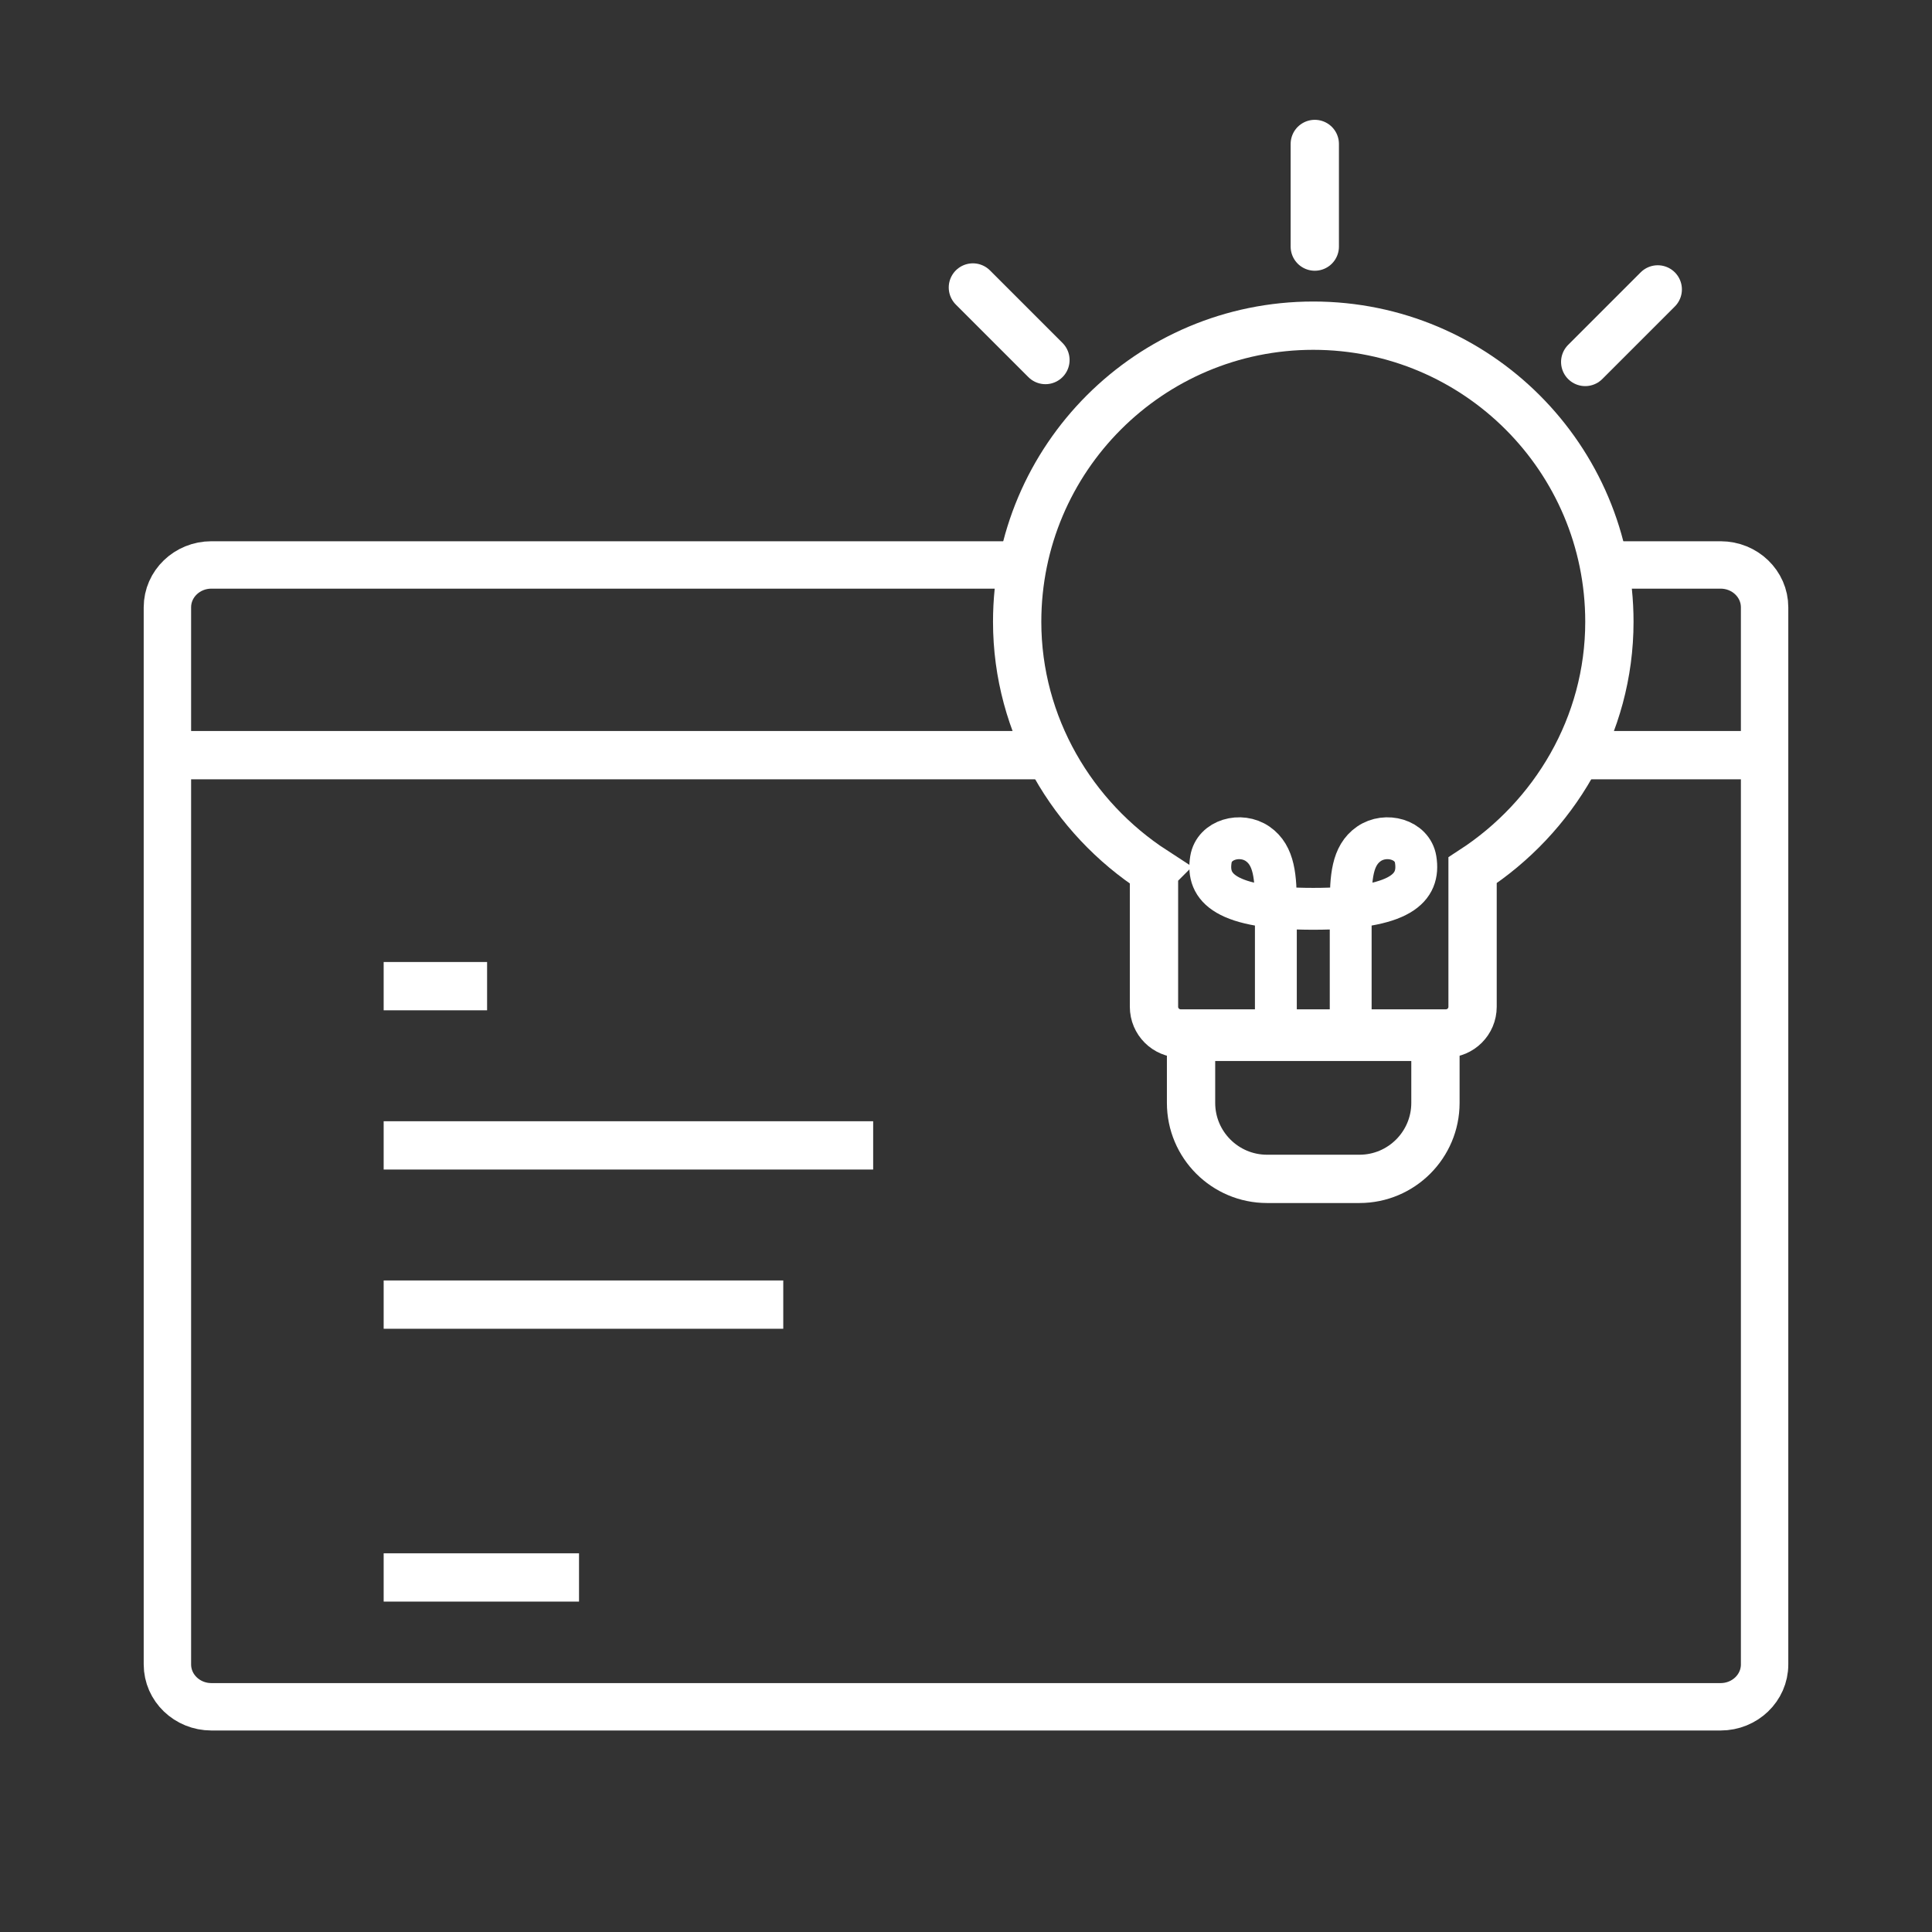
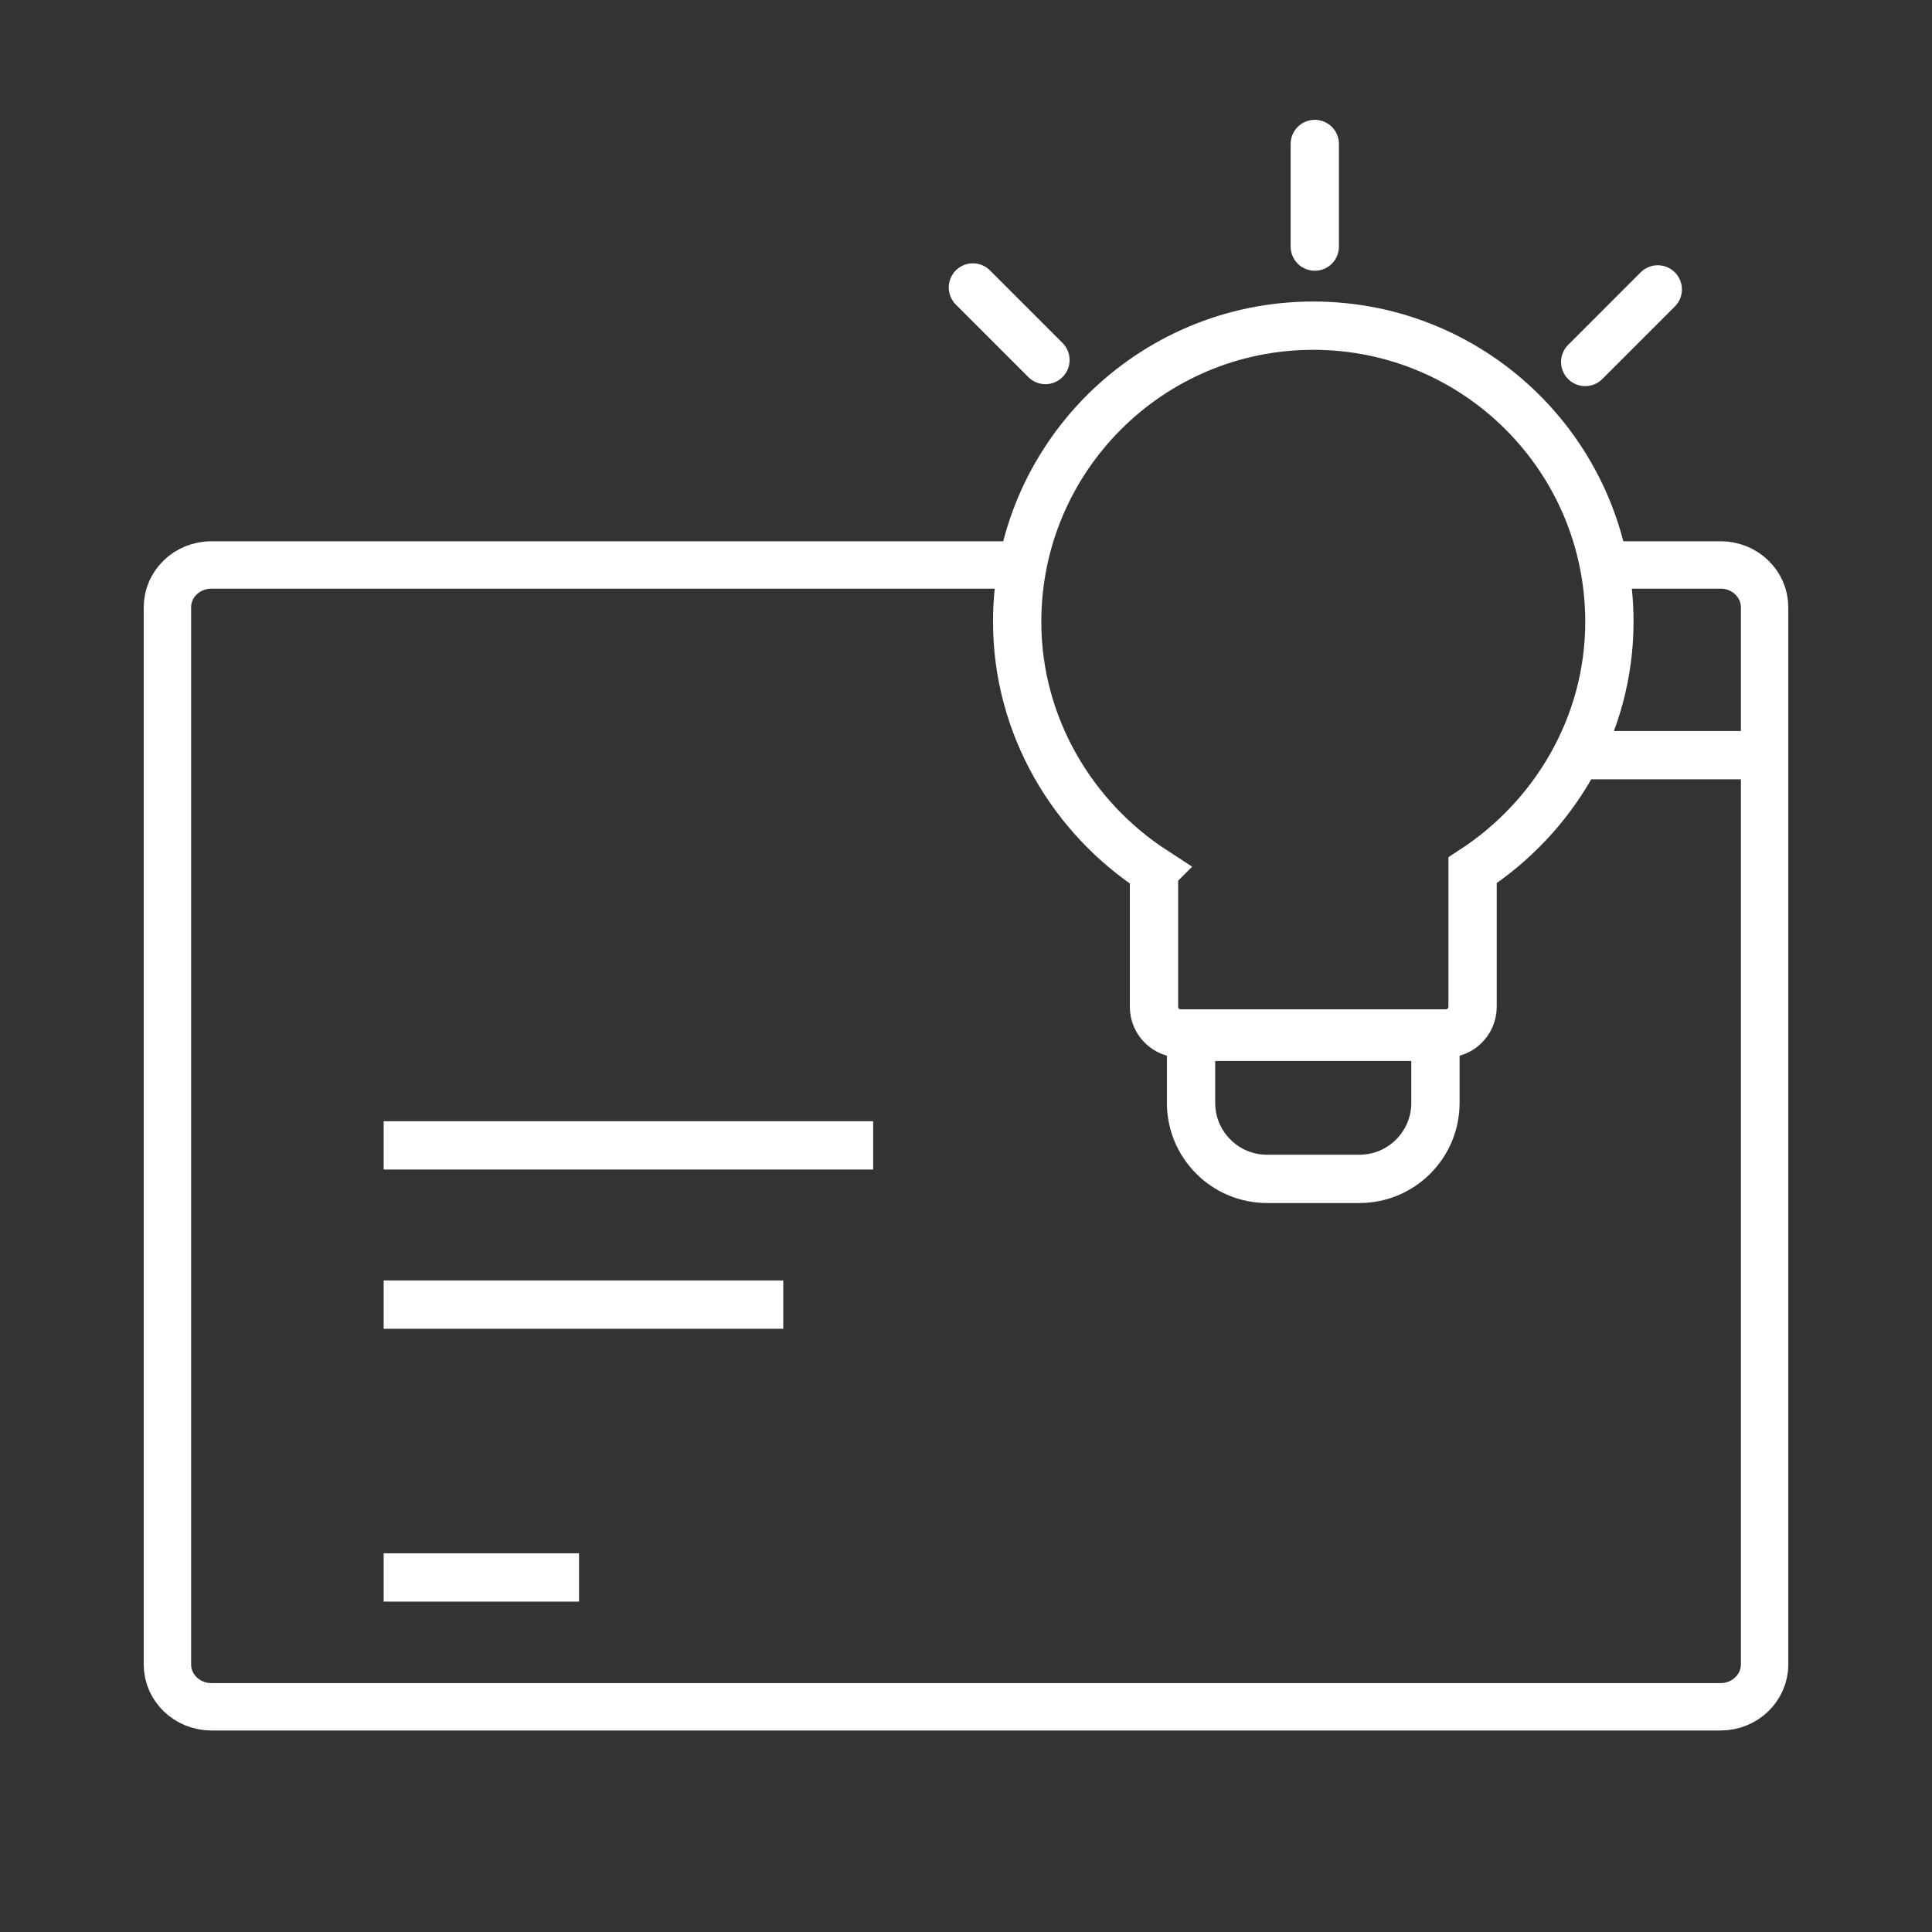
<svg xmlns="http://www.w3.org/2000/svg" id="Icons" viewBox="0 0 600 600">
  <rect x="0" y="0" width="600" height="600" fill="#333333" stroke="none" />
  <defs>
    <style>.cls-1{stroke-width:14.72px;}.cls-1,.cls-2,.cls-3,.cls-4{fill:none;stroke:#fff;stroke-miterlimit:10;}.cls-2{stroke-linecap:round;}.cls-2,.cls-3{stroke-width:15px;}.cls-4{stroke-width:13px;}</style>
  </defs>
  <g>
    <path class="cls-3" d="M358.38,270.4c-25.24-16.39-42.49-44.96-42.49-77.3,0-50.79,41.17-91.96,91.96-91.96s91.96,41.17,91.96,91.96c0,32.34-17.25,60.77-42.49,77.17v42.39c0,4.58-3.71,8.29-8.29,8.29h-82.36c-4.58,0-8.29-3.71-8.29-8.29v-42.26Z" />
    <path class="cls-3" d="M369.9,322h75.89v20.51c0,13.02-10.57,23.6-23.6,23.6h-28.7c-13.02,0-23.6-10.57-23.6-23.6v-20.51h0Z" />
-     <path class="cls-4" d="M419.47,320.95s0-30.65,0-39.52c0-8.87,.4-15.73,5.65-19.36,5.24-3.63,13.51-1.41,14.52,4.84,1.41,8.76-4.3,15.33-31.79,15.33-27.49,0-33.21-6.57-31.79-15.33,1.01-6.25,9.28-8.47,14.52-4.84,5.24,3.63,5.65,10.49,5.65,19.36v39.52" />
    <line class="cls-2" x1="302.14" y1="89.28" x2="324.67" y2="111.81" />
    <line class="cls-2" x1="408.32" y1="44.71" x2="408.32" y2="76.58" />
    <line class="cls-2" x1="492.3" y1="112.41" x2="514.83" y2="89.88" />
  </g>
  <path class="cls-1" d="M498.27,175.45h36.08c7.54,0,13.66,5.89,13.66,13.15v328.31c0,7.26-6.12,13.15-13.66,13.15H65.65c-7.54,0-13.66-5.89-13.66-13.15V188.6c0-7.26,6.12-13.15,13.66-13.15h251.32" />
-   <line class="cls-3" x1="119.15" y1="306.26" x2="151.27" y2="306.26" />
  <line class="cls-3" x1="119.15" y1="355.71" x2="271.17" y2="355.71" />
  <line class="cls-3" x1="119.15" y1="405.16" x2="243.25" y2="405.16" />
  <line class="cls-3" x1="119.15" y1="489.89" x2="179.82" y2="489.89" />
-   <line class="cls-3" x1="51.99" y1="234.52" x2="322.9" y2="234.52" />
  <line class="cls-3" x1="491.4" y1="234.52" x2="548.01" y2="234.52" />
</svg>